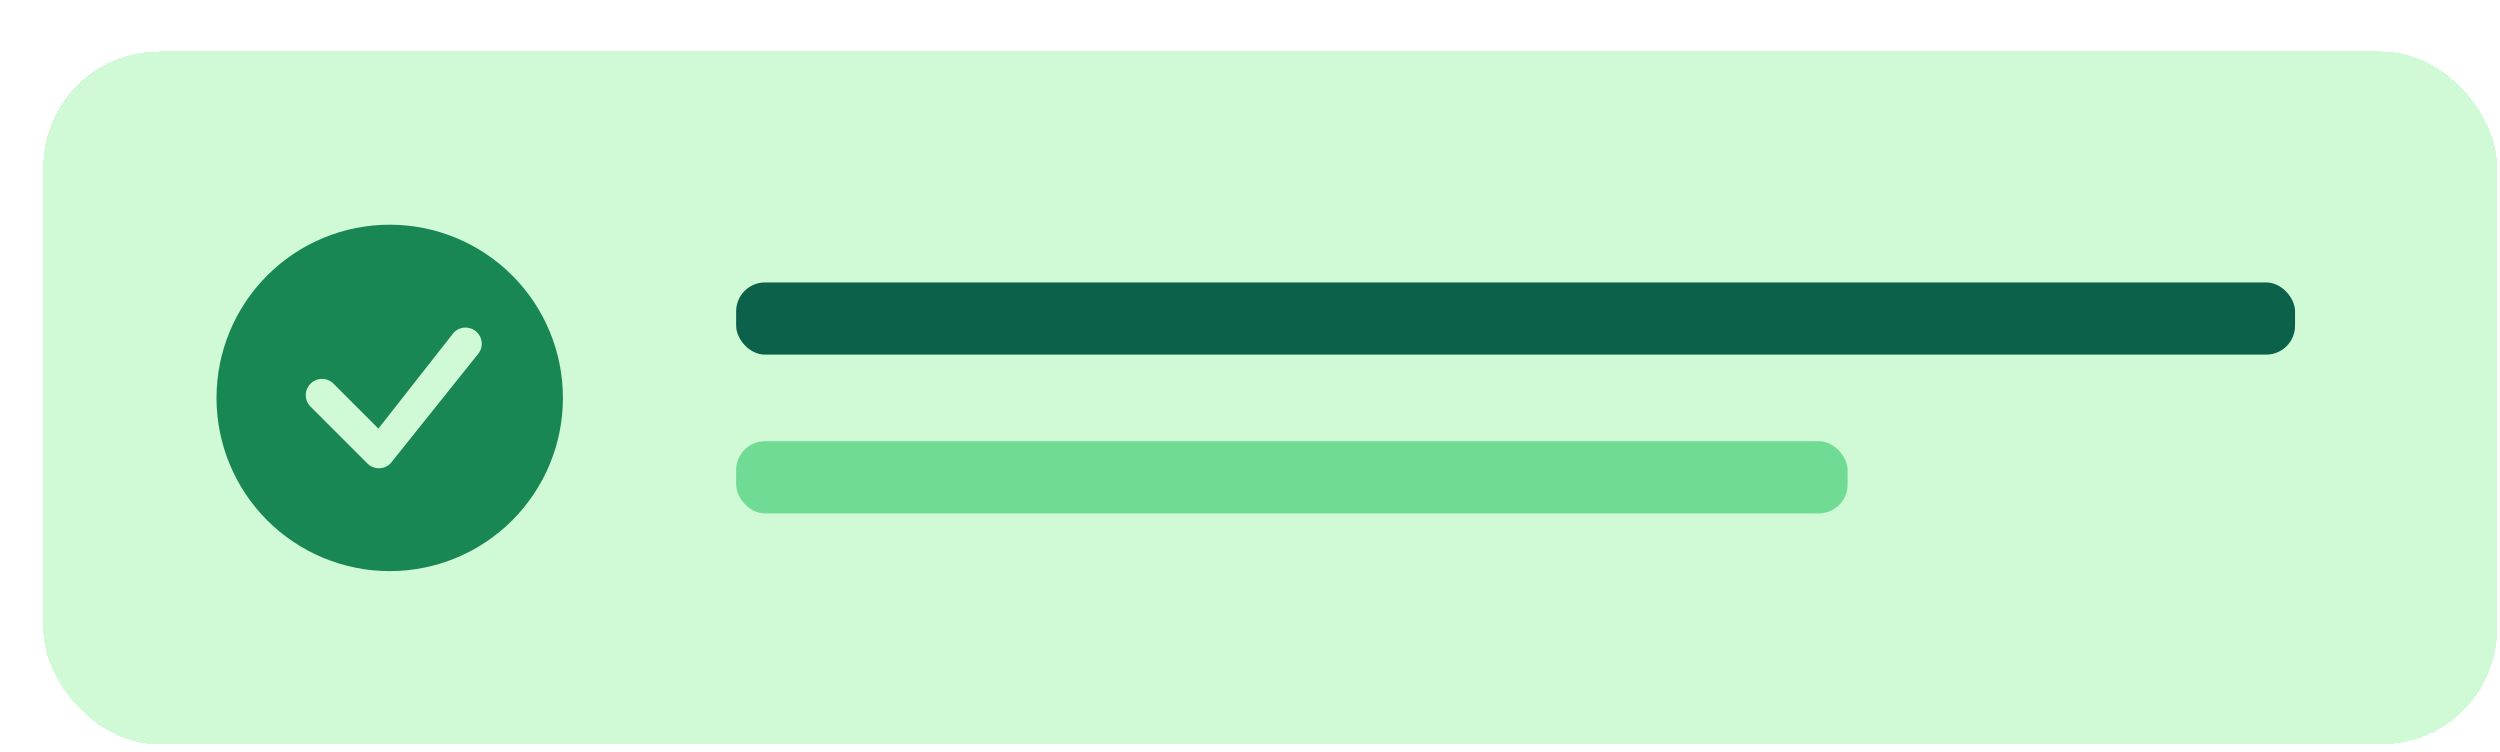
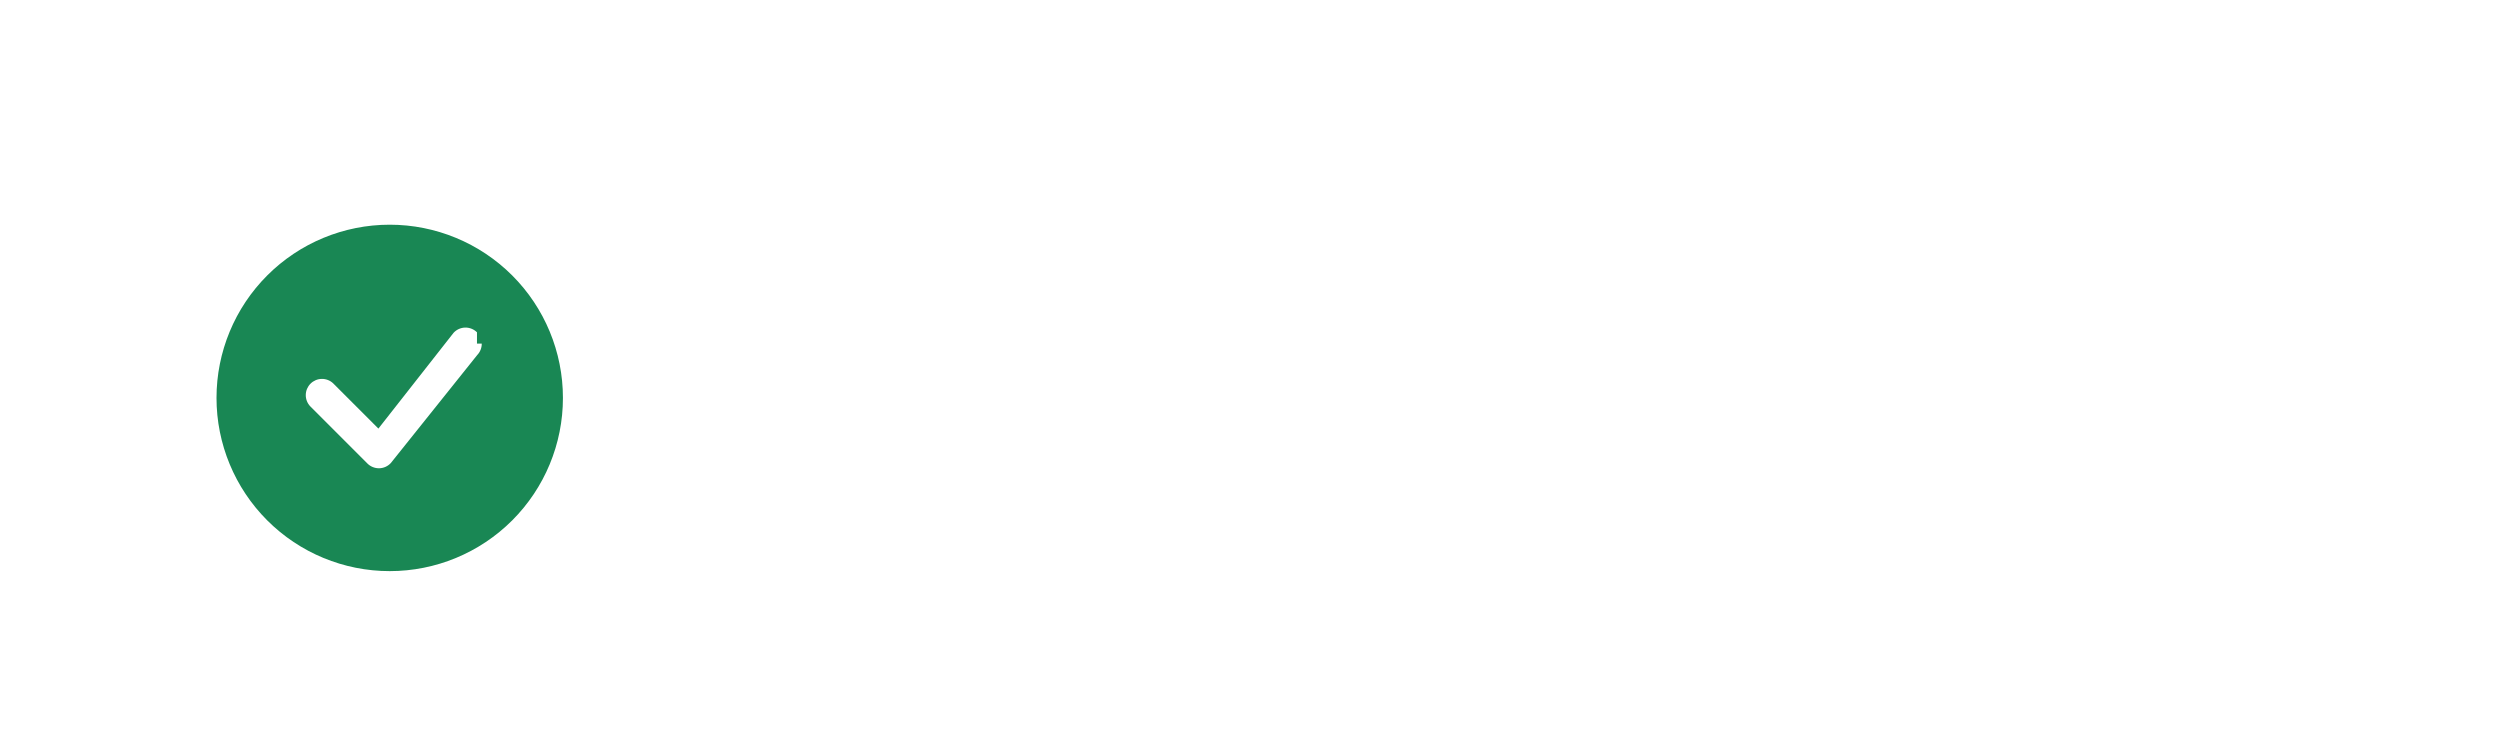
<svg xmlns="http://www.w3.org/2000/svg" width="216" height="65" viewBox="0 0 216 65" fill="none">
  <g filter="url(#filter0_d_1710_19231)">
-     <rect y="0.708" width="212.011" height="59.862" rx="9.977" fill="#D0F9D5" shape-rendering="crispEdges" />
    <g clip-path="url(#clip0_1710_19231)">
-       <path d="M44.896 30.639C44.896 34.608 43.32 38.414 40.513 41.221C37.706 44.027 33.9 45.604 29.931 45.604C25.962 45.604 22.155 44.027 19.349 41.221C16.542 38.414 14.965 34.608 14.965 30.639C14.965 26.669 16.542 22.863 19.349 20.056C22.155 17.25 25.962 15.673 29.931 15.673C33.9 15.673 37.706 17.25 40.513 20.056C43.32 22.863 44.896 26.669 44.896 30.639ZM37.47 24.97C37.336 24.837 37.177 24.732 37.002 24.662C36.827 24.592 36.639 24.558 36.451 24.561C36.262 24.565 36.076 24.607 35.904 24.684C35.732 24.762 35.577 24.873 35.449 25.012L28.952 33.289L25.037 29.372C24.771 29.124 24.419 28.989 24.056 28.996C23.692 29.002 23.346 29.149 23.089 29.407C22.831 29.664 22.684 30.01 22.678 30.374C22.671 30.737 22.806 31.089 23.054 31.355L28.004 36.307C28.137 36.44 28.296 36.545 28.471 36.615C28.646 36.685 28.833 36.72 29.021 36.717C29.21 36.713 29.395 36.672 29.567 36.595C29.739 36.518 29.894 36.407 30.023 36.269L37.49 26.935C37.745 26.67 37.886 26.316 37.882 25.949C37.879 25.581 37.731 25.23 37.471 24.97H37.47Z" fill="#198754" />
+       <path d="M44.896 30.639C44.896 34.608 43.32 38.414 40.513 41.221C37.706 44.027 33.9 45.604 29.931 45.604C25.962 45.604 22.155 44.027 19.349 41.221C16.542 38.414 14.965 34.608 14.965 30.639C14.965 26.669 16.542 22.863 19.349 20.056C22.155 17.25 25.962 15.673 29.931 15.673C33.9 15.673 37.706 17.25 40.513 20.056C43.32 22.863 44.896 26.669 44.896 30.639ZM37.47 24.97C37.336 24.837 37.177 24.732 37.002 24.662C36.827 24.592 36.639 24.558 36.451 24.561C36.262 24.565 36.076 24.607 35.904 24.684C35.732 24.762 35.577 24.873 35.449 25.012L28.952 33.289L25.037 29.372C24.771 29.124 24.419 28.989 24.056 28.996C23.692 29.002 23.346 29.149 23.089 29.407C22.831 29.664 22.684 30.01 22.678 30.374C22.671 30.737 22.806 31.089 23.054 31.355L28.004 36.307C28.137 36.44 28.296 36.545 28.471 36.615C28.646 36.685 28.833 36.72 29.021 36.717C29.21 36.713 29.395 36.672 29.567 36.595C29.739 36.518 29.894 36.407 30.023 36.269L37.49 26.935C37.745 26.67 37.886 26.316 37.882 25.949H37.47Z" fill="#198754" />
    </g>
-     <rect x="59.862" y="20.662" width="134.689" height="6.236" rx="2.494" fill="#0C614A" />
-     <rect x="59.862" y="34.38" width="96.028" height="6.236" rx="2.494" fill="#6FDB93" />
  </g>
  <defs>
    <filter id="filter0_d_1710_19231" x="0" y="0.708" width="215.752" height="63.603" filterUnits="userSpaceOnUse" color-interpolation-filters="sRGB">
      <feFlood flood-opacity="0" result="BackgroundImageFix" />
      <feColorMatrix in="SourceAlpha" type="matrix" values="0 0 0 0 0 0 0 0 0 0 0 0 0 0 0 0 0 0 127 0" result="hardAlpha" />
      <feOffset dx="3.741" dy="3.741" />
      <feComposite in2="hardAlpha" operator="out" />
      <feColorMatrix type="matrix" values="0 0 0 0 0 0 0 0 0 0.714 0 0 0 0 0.478 0 0 0 1 0" />
      <feBlend mode="normal" in2="BackgroundImageFix" result="effect1_dropShadow_1710_19231" />
      <feBlend mode="normal" in="SourceGraphic" in2="effect1_dropShadow_1710_19231" result="shape" />
    </filter>
    <clipPath id="clip0_1710_19231">
      <rect width="29.931" height="29.931" fill="white" transform="translate(14.965 15.673)" />
    </clipPath>
  </defs>
</svg>